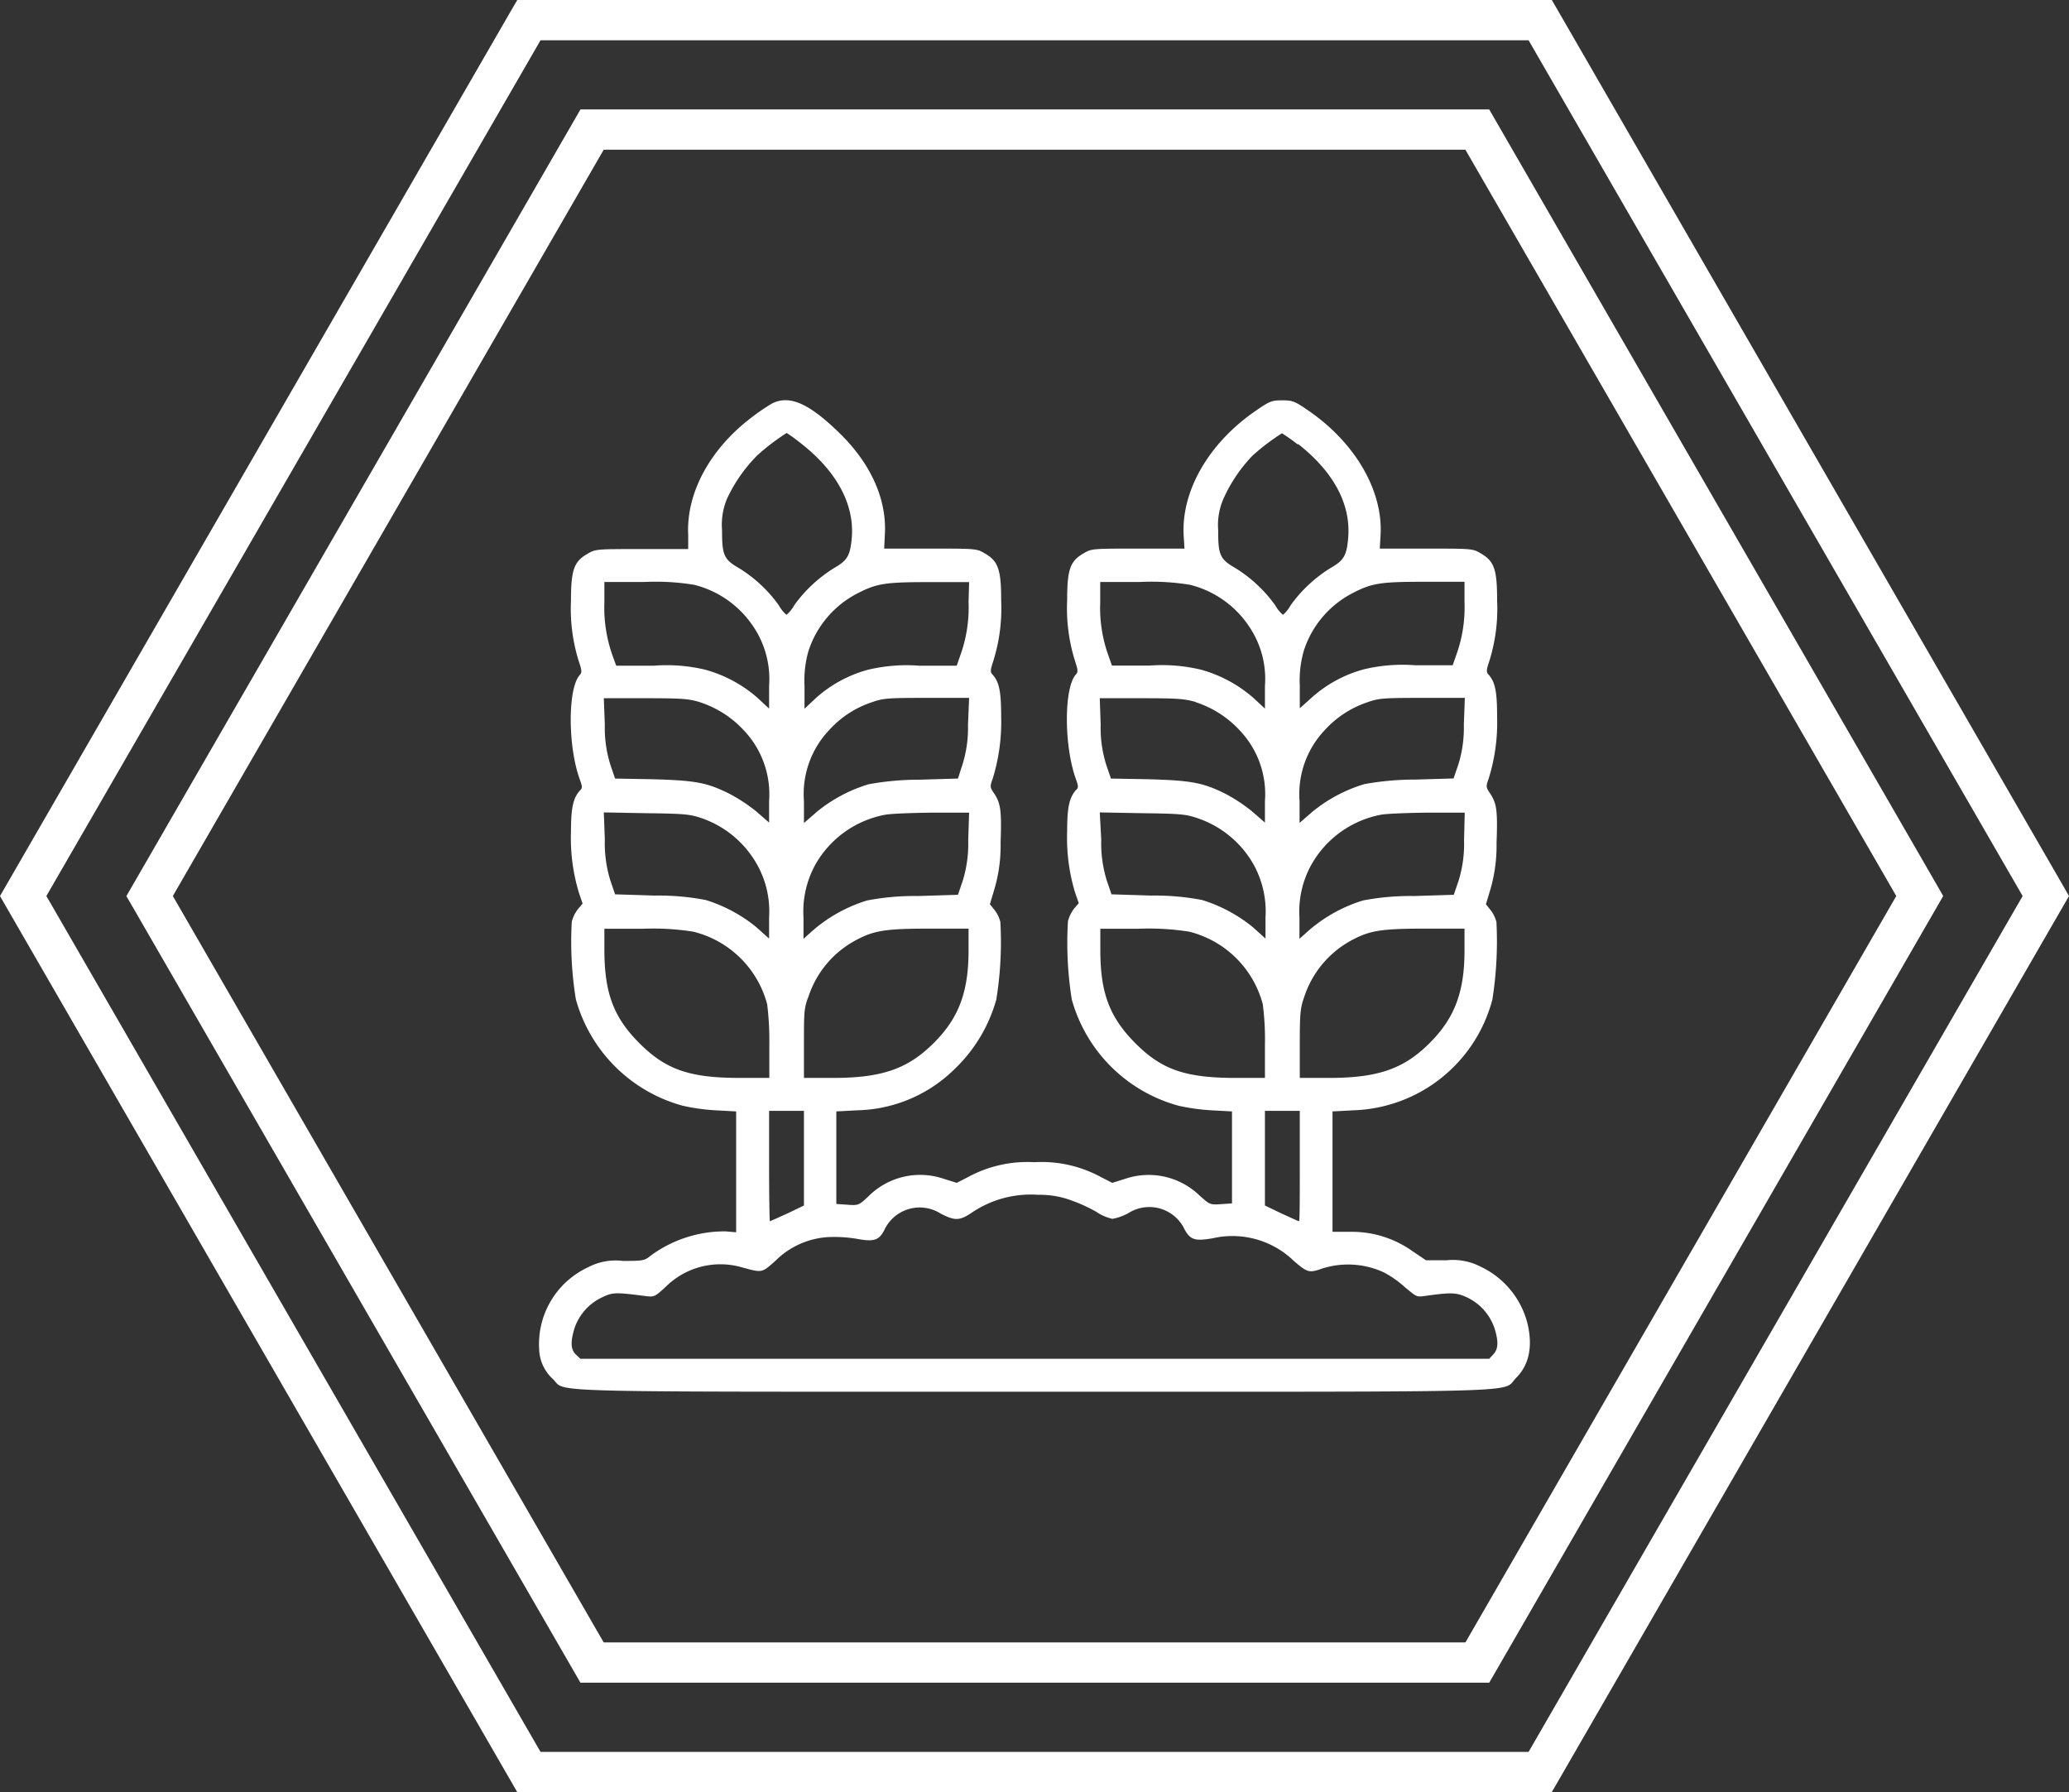
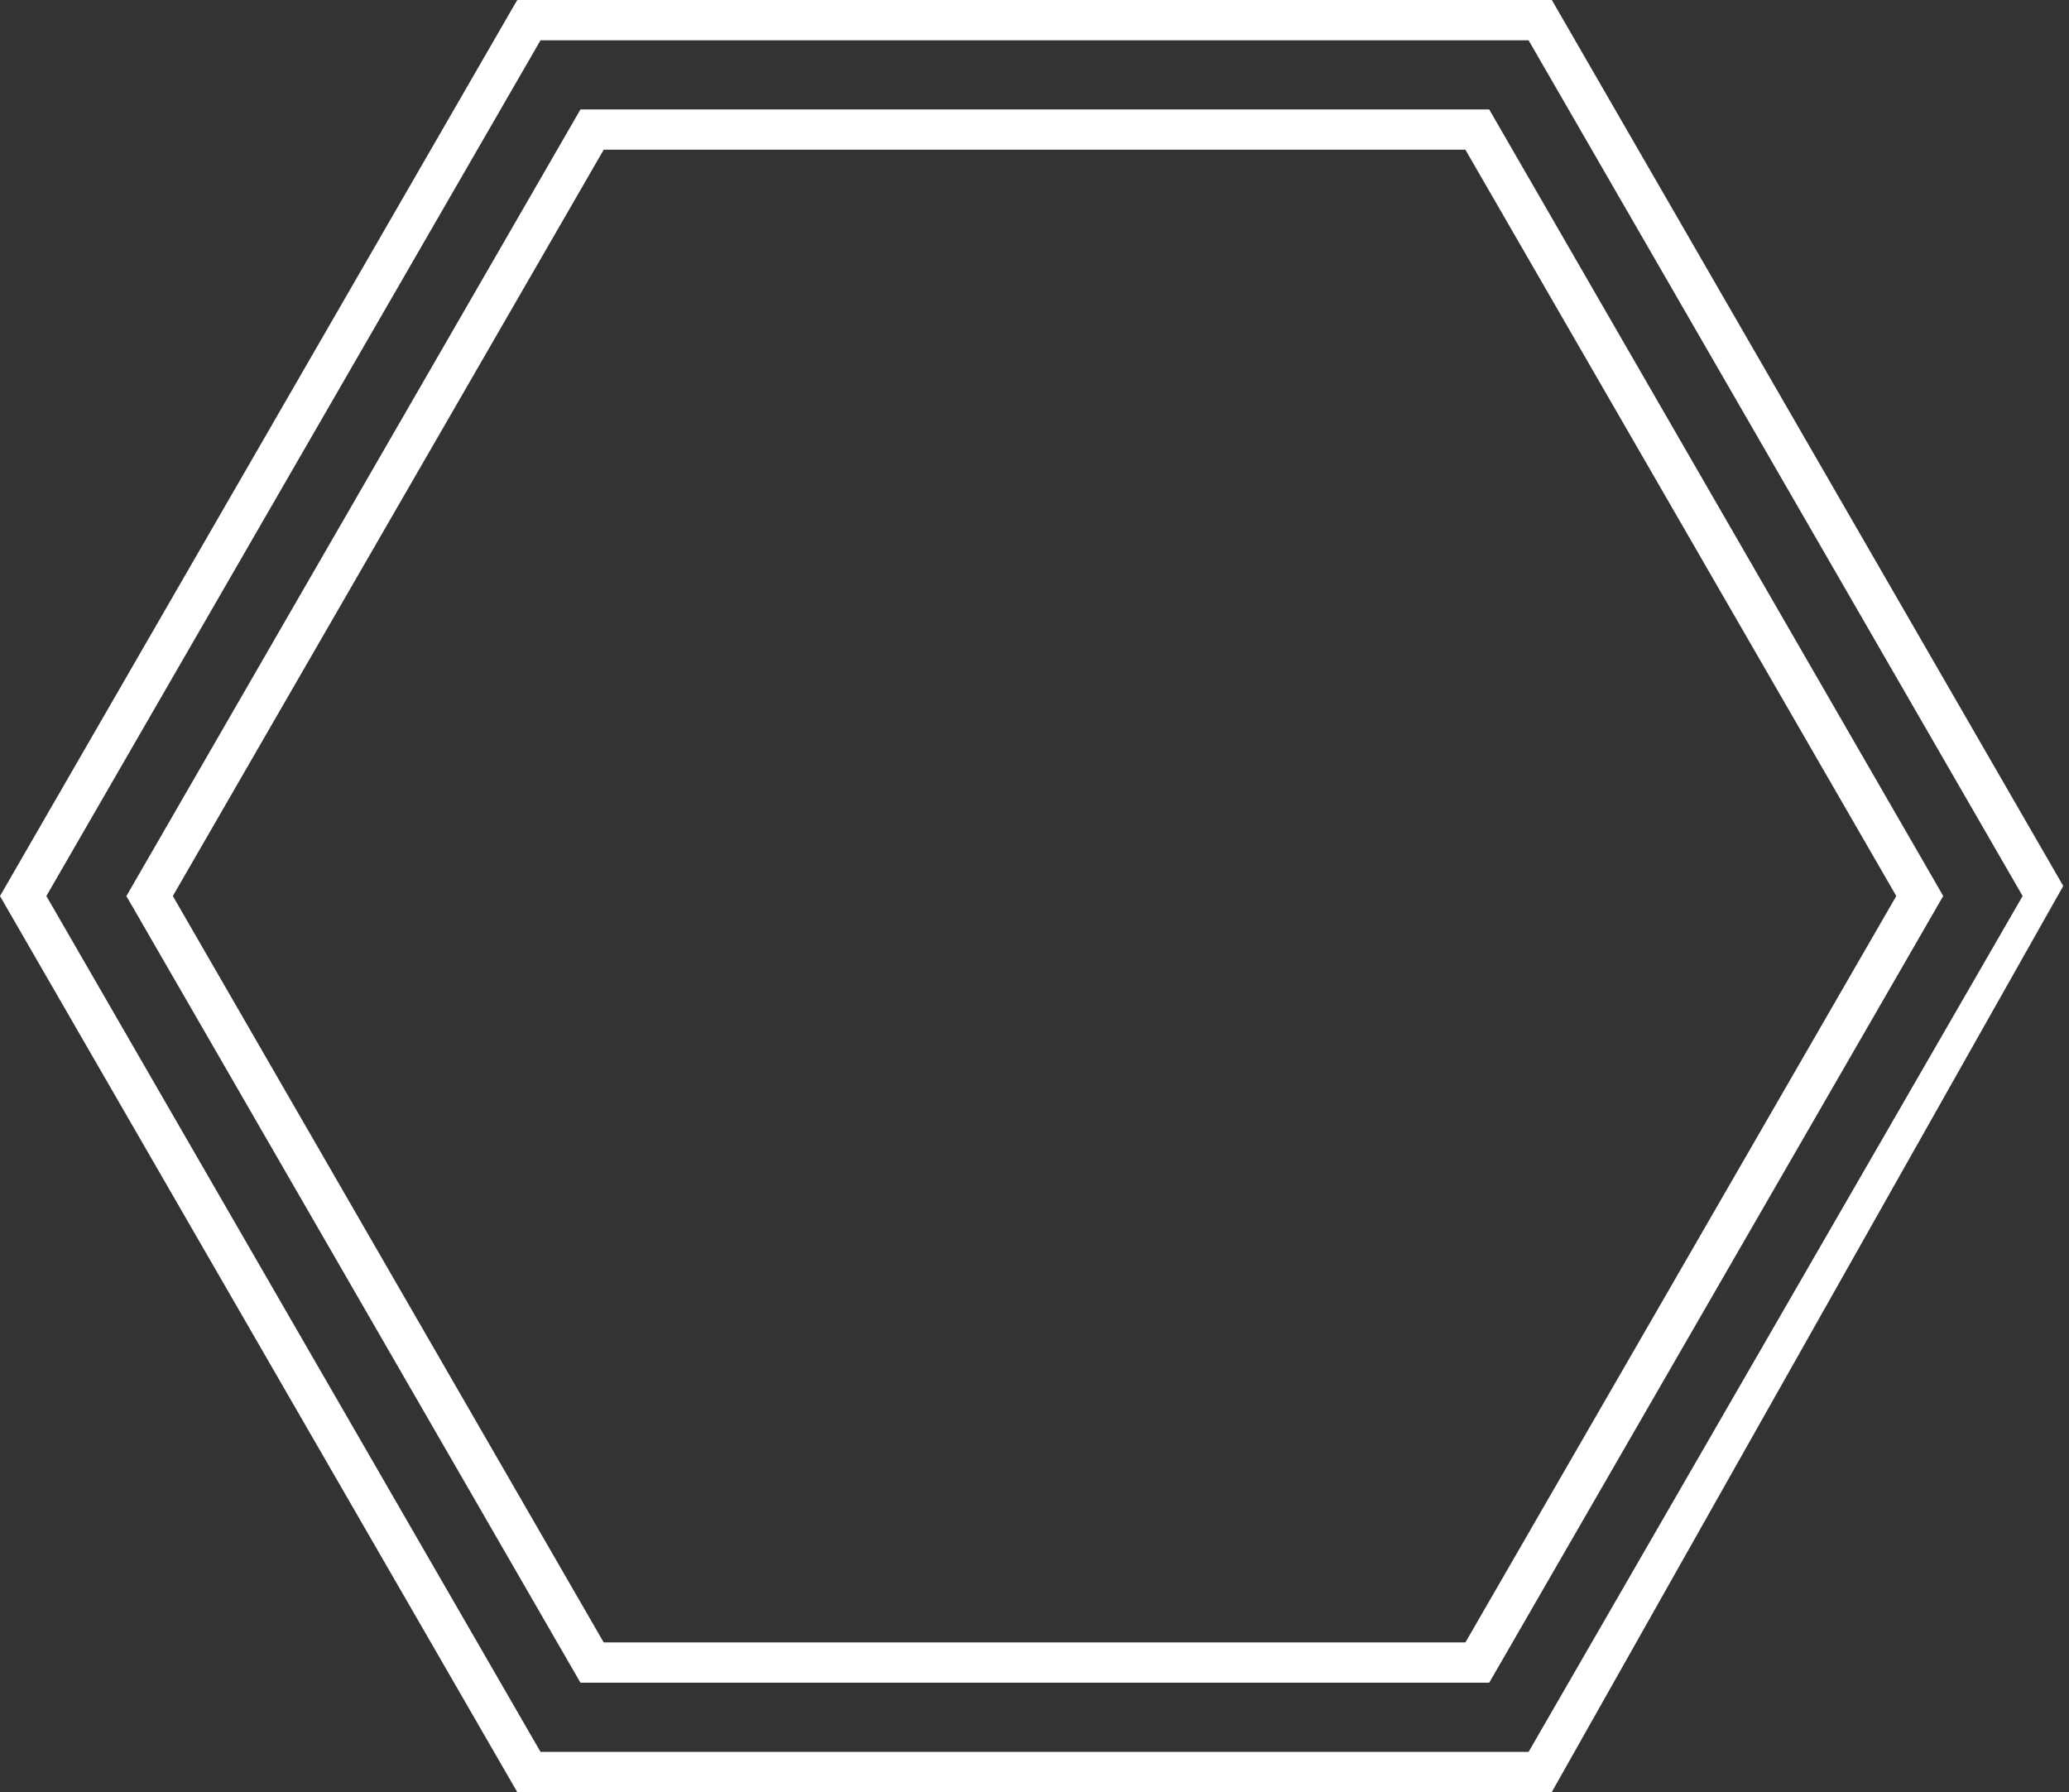
<svg xmlns="http://www.w3.org/2000/svg" id="Слой_1" data-name="Слой 1" viewBox="0 0 183.39 158.83">
  <rect x="0" y="0" width="183.39" height="158.83" fill="#333333" stroke="none" />
  <defs>
    <style>.cls-1{fill:#fff;}</style>
  </defs>
  <path class="cls-1" d="M51.45,9.7,11.2,79.42l.52.89,39.73,68.82H132l40.24-69.72-.51-.89L132,9.7Zm78.44,135.86H53.51L15.32,79.41,53.51,13.27h76.38l38.19,66.14Z" />
-   <path class="cls-1" d="M182.88,78.52,137.55,0H45.85l-.52.89L0,79.41l.51.89,45.34,78.53h91.69l.52-.89,45.33-78.53Zm-47.39,76.74H47.91L4.11,79.41,47.91,3.57h87.58l43.79,75.84Z" />
-   <path class="cls-1" d="M68.43,35.76a18.64,18.64,0,0,0-2.1,1.46C62.81,40,60.82,43.81,61,47.4l0,1.26h-4.1c-4.07,0-4.12,0-4.84.43-1.19.68-1.45,1.44-1.45,4.13a15.6,15.6,0,0,0,.69,5.38c.28.82.29,1,.09,1.22-1.07,1.18-1.07,6.31,0,9.25.24.67.24.79,0,1-.59.67-.78,1.53-.78,3.62a16.69,16.69,0,0,0,.71,5.45l.32.94-.42.5a3.09,3.09,0,0,0-.54,1.11,31.83,31.83,0,0,0,.36,6.86A13.52,13.52,0,0,0,60.53,98a18.1,18.1,0,0,0,2.88.4l1.84.1v10.71l-.93-.08a11.07,11.07,0,0,0-6.63,2.14c-.55.45-.65.48-2.47.48a5.23,5.23,0,0,0-3.07.55,7.51,7.51,0,0,0-4.36,7.28A3.7,3.7,0,0,0,49,122.21c1.27,1.22-2.25,1.13,42.65,1.13,45.17,0,41.4.11,42.73-1.22,1.17-1.16,1.5-2.83,1-4.87a7.64,7.64,0,0,0-4.16-5,5.35,5.35,0,0,0-3-.56l-1.83,0-1.27-.86a9.24,9.24,0,0,0-5.41-1.66l-1.6,0V98.5l1.85-.1a13.17,13.17,0,0,0,12.32-9.82,33.15,33.15,0,0,0,.36-6.86,2.86,2.86,0,0,0-.54-1.09l-.39-.49.43-1.44a14,14,0,0,0,.51-4c.11-2.89,0-3.49-.55-4.35-.39-.58-.41-.63-.15-1.34a16.69,16.69,0,0,0,.75-5.47c0-2.25-.17-3.11-.77-3.76-.2-.23-.19-.4.09-1.22a15.63,15.63,0,0,0,.68-5.38c0-2.69-.25-3.45-1.44-4.13-.72-.43-.77-.43-4.84-.43h-4.12l.07-1.22c.22-3.93-2.27-8.21-6.47-11.06-1.15-.79-1.34-.86-2.25-.86s-1.1.07-2.25.86c-4.24,2.87-6.73,7.18-6.48,11.18l.07,1.1h-4.12c-4.07,0-4.12,0-4.84.43-1.18.68-1.44,1.44-1.44,4.13a15.6,15.6,0,0,0,.69,5.38c.27.82.29,1,.08,1.22-1.06,1.18-1.06,6.31,0,9.25.24.67.24.79,0,1-.58.67-.77,1.53-.77,3.62a16.73,16.73,0,0,0,.7,5.45l.33.94-.43.5a3.24,3.24,0,0,0-.53,1.11A31.83,31.83,0,0,0,95,88.58,13.51,13.51,0,0,0,104.48,98a18.43,18.43,0,0,0,2.89.4l1.83.1v8.15l-1,.07c-1,.07-1,0-1.88-.77a6.48,6.48,0,0,0-6.55-1.49l-1.18.37-1-.51A11,11,0,0,0,91.69,103a11,11,0,0,0-5.89,1.32l-1,.51-1.18-.37A6.48,6.48,0,0,0,77,106c-.87.82-.91.84-1.87.77l-1-.07V98.5L76,98.4a12.68,12.68,0,0,0,8.67-3.71,13.54,13.54,0,0,0,3.64-6.11,31.83,31.83,0,0,0,.36-6.86,2.83,2.83,0,0,0-.53-1.09l-.4-.49.43-1.44a13.56,13.56,0,0,0,.52-4c.1-2.89,0-3.49-.55-4.35-.4-.58-.41-.63-.15-1.34a17,17,0,0,0,.75-5.47c0-2.25-.17-3.11-.77-3.76-.21-.23-.19-.4.08-1.22a15.6,15.6,0,0,0,.69-5.38c0-2.69-.26-3.45-1.44-4.13-.72-.43-.77-.43-4.84-.43H78.37l.06-1.22c.19-3.11-1.21-6.27-4-9S69.94,35,68.43,35.76Zm2.66,3.61c3.12,2.47,4.65,5.37,4.41,8.29-.14,1.56-.38,2-1.53,2.66a12.28,12.28,0,0,0-3.57,3.32,3,3,0,0,1-.69.85,3.08,3.08,0,0,1-.68-.85,12.19,12.19,0,0,0-3.58-3.32C64.15,49.57,64,49.15,64,47a6,6,0,0,1,.44-2.8,13.52,13.52,0,0,1,2.67-3.83,19.27,19.27,0,0,1,2.62-2A16.89,16.89,0,0,1,71.09,39.37Zm44,0c3.16,2.5,4.65,5.34,4.41,8.29-.13,1.56-.38,2-1.53,2.66a12.28,12.28,0,0,0-3.57,3.32,3.08,3.08,0,0,1-.68.85,3,3,0,0,1-.69-.85,12.28,12.28,0,0,0-3.57-3.32c-1.31-.75-1.5-1.17-1.48-3.29a5.82,5.82,0,0,1,.45-2.8A13.49,13.49,0,0,1,111,40.4a19.21,19.21,0,0,1,2.63-2A15.81,15.81,0,0,1,115,39.37ZM61.54,51.83a8.89,8.89,0,0,1,5.24,3.71,8.33,8.33,0,0,1,1.39,5.26v2l-1-.93a11.72,11.72,0,0,0-4.67-2.52A14.7,14.7,0,0,0,57.92,59h-3.3l-.33-.91a12.68,12.68,0,0,1-.72-4.71V51.58h3.49A21.14,21.14,0,0,1,61.54,51.83Zm24.31,1.51a12.48,12.48,0,0,1-.72,4.71L84.8,59H81.51a14.78,14.78,0,0,0-4.59.36,11.39,11.39,0,0,0-4.61,2.51l-1,.94v-2a9.55,9.55,0,0,1,.34-3.08A8.79,8.79,0,0,1,76,52.59c1.7-.88,2.45-1,6.35-1h3.55Zm19.64-1.51a8.86,8.86,0,0,1,5.24,3.71,8.26,8.26,0,0,1,1.39,5.26v2l-1-.93a11.86,11.86,0,0,0-4.67-2.52,14.78,14.78,0,0,0-4.59-.36h-3.3l-.32-.91a12.48,12.48,0,0,1-.72-4.71V51.58H101A21.08,21.08,0,0,1,105.49,51.83Zm24.32,1.51a12.47,12.47,0,0,1-.73,4.71l-.32.91h-3.3a14.7,14.7,0,0,0-4.58.36,11.36,11.36,0,0,0-4.62,2.51l-1.05.94v-2a9.51,9.51,0,0,1,.35-3.08,8.77,8.77,0,0,1,4.34-5.13c1.7-.88,2.45-1,6.35-1h3.56ZM62,62.22a9.18,9.18,0,0,1,4,2.58A8.23,8.23,0,0,1,68.17,71V72.9l-1.15-1a15.19,15.19,0,0,0-2.36-1.55c-2-1-3-1.18-6.79-1.29L54.52,69l-.41-1.2a10.91,10.91,0,0,1-.5-3.57l-.09-2.35h3.71C60.42,61.88,61.06,61.93,62,62.22Zm23.8,2a10.91,10.91,0,0,1-.5,3.57L84.91,69l-3.44.1a25.09,25.09,0,0,0-4.46.4,13.28,13.28,0,0,0-4.6,2.44l-1.15,1V71a8.23,8.23,0,0,1,2.23-6.29,8.83,8.83,0,0,1,3.78-2.47c1-.36,1.44-.39,4.87-.39H85.9Zm20.15-2a9.18,9.18,0,0,1,4,2.58A8.19,8.19,0,0,1,112.12,71V72.9l-1.15-1a14.65,14.65,0,0,0-2.35-1.55c-2-1-3.06-1.18-6.8-1.29L98.47,69l-.41-1.2a10.91,10.91,0,0,1-.5-3.57l-.08-2.35h3.7C104.38,61.88,105,61.93,106,62.22Zm23.8,2a10.91,10.91,0,0,1-.5,3.57l-.41,1.2-3.43.1a25.24,25.24,0,0,0-4.47.4,13.37,13.37,0,0,0-4.6,2.44l-1.15,1V71a8.23,8.23,0,0,1,2.23-6.29,8.9,8.9,0,0,1,3.78-2.47c1-.36,1.44-.39,4.88-.39h3.76ZM62.16,72.5a9,9,0,0,1,4.94,4.11,8.49,8.49,0,0,1,1.07,4.7v1.87l-1.12-1a13.18,13.18,0,0,0-4.51-2.42,22.11,22.11,0,0,0-4.5-.39l-3.52-.11-.41-1.2a11.15,11.15,0,0,1-.5-3.67L53.52,72l3.76.07C60.61,72.11,61.16,72.16,62.16,72.5Zm23.66,1.94a11.13,11.13,0,0,1-.5,3.66l-.41,1.2-3.52.11a22.38,22.38,0,0,0-4.52.39,13.27,13.27,0,0,0-5,2.82l-.65.58V81.33a8.64,8.64,0,0,1,1.06-4.72A9,9,0,0,1,78.5,72.2c.5-.09,2.37-.16,4.16-.18H85.9Zm20.29-1.94a9,9,0,0,1,5,4.11,8.57,8.57,0,0,1,1.06,4.7v1.87l-1.11-1a13.32,13.32,0,0,0-4.52-2.42,22.11,22.11,0,0,0-4.5-.39l-3.52-.11-.41-1.2a11.15,11.15,0,0,1-.5-3.67L97.48,72l3.76.07C104.57,72.11,105.12,72.16,106.11,72.5Zm23.66,1.94a11.13,11.13,0,0,1-.5,3.66l-.41,1.2-3.52.11a22.24,22.24,0,0,0-4.51.39,13.24,13.24,0,0,0-5,2.82l-.65.58V81.33a8.56,8.56,0,0,1,1.07-4.72,9,9,0,0,1,6.18-4.41c.5-.09,2.37-.16,4.15-.18h3.25ZM61.45,82.57A9,9,0,0,1,68,89a26.21,26.21,0,0,1,.19,3.64v2.89H65.56c-4.45,0-6.56-.74-8.9-3.09s-3.07-4.52-3.09-8.21V82.31H57A22.83,22.83,0,0,1,61.45,82.57Zm24.4,1.66c0,3.69-.87,6-3.09,8.21s-4.45,3.09-8.88,3.09H71.26V92.47c0-2.74,0-3.14.41-4.17a8.74,8.74,0,0,1,4.24-5c1.58-.84,2.61-1,6.47-1l3.47,0Zm19.56-1.66A9,9,0,0,1,111.93,89a24.68,24.68,0,0,1,.19,3.64v2.89h-2.61c-4.45,0-6.56-.74-8.89-3.09s-3.08-4.52-3.09-8.21V82.31h3.4A22.9,22.9,0,0,1,105.41,82.57Zm24.4,1.66c0,3.69-.88,6-3.09,8.21s-4.45,3.09-8.88,3.09h-2.63V92.47c0-2.74.05-3.14.41-4.17a8.81,8.81,0,0,1,4.24-5c1.58-.84,2.61-1,6.48-1l3.47,0ZM71.26,102.65v4.19l-1.48.71c-.82.37-1.51.68-1.54.68s-.07-2.19-.07-4.89V98.45h3.09Zm43.95.69c0,2.7,0,4.89-.07,4.89s-.72-.31-1.54-.68l-1.48-.71V98.45h3.09ZM95,106.4a14.15,14.15,0,0,1,2.18,1,4,4,0,0,0,1.43.62,4.79,4.79,0,0,0,1.41-.51,3.46,3.46,0,0,1,5,1.49c.52.91.95,1,2.48.74a7.81,7.81,0,0,1,7.17,2c1.17,1,1.34,1.1,2.42.72a7.54,7.54,0,0,1,5.6.32,9.22,9.22,0,0,1,1.85,1.31c1,.82,1,.87,1.72.77,2.41-.34,2.83-.32,3.81.14a4.68,4.68,0,0,1,2.41,2.75c.36,1.18.32,1.82-.12,2.28l-.36.39H51.44l-.39-.37c-.46-.43-.5-1.09-.14-2.3A4.68,4.68,0,0,1,53.32,115c1-.48,1.18-.48,3.88-.14.77.1.84.07,1.76-.77a6.88,6.88,0,0,1,6.63-1.82c2,.55,1.89.57,3.11-.5a7.23,7.23,0,0,1,4.65-2.13,12.21,12.21,0,0,1,2.54.14c1.53.29,2,.17,2.48-.74a3.46,3.46,0,0,1,5-1.49c1.22.63,1.65.65,2.65,0a9.32,9.32,0,0,1,6-1.66A8,8,0,0,1,95,106.4Z" />
+   <path class="cls-1" d="M182.88,78.52,137.55,0H45.85l-.52.89L0,79.41l.51.89,45.34,78.53h91.69Zm-47.39,76.74H47.91L4.11,79.41,47.91,3.57h87.58l43.79,75.84Z" />
</svg>